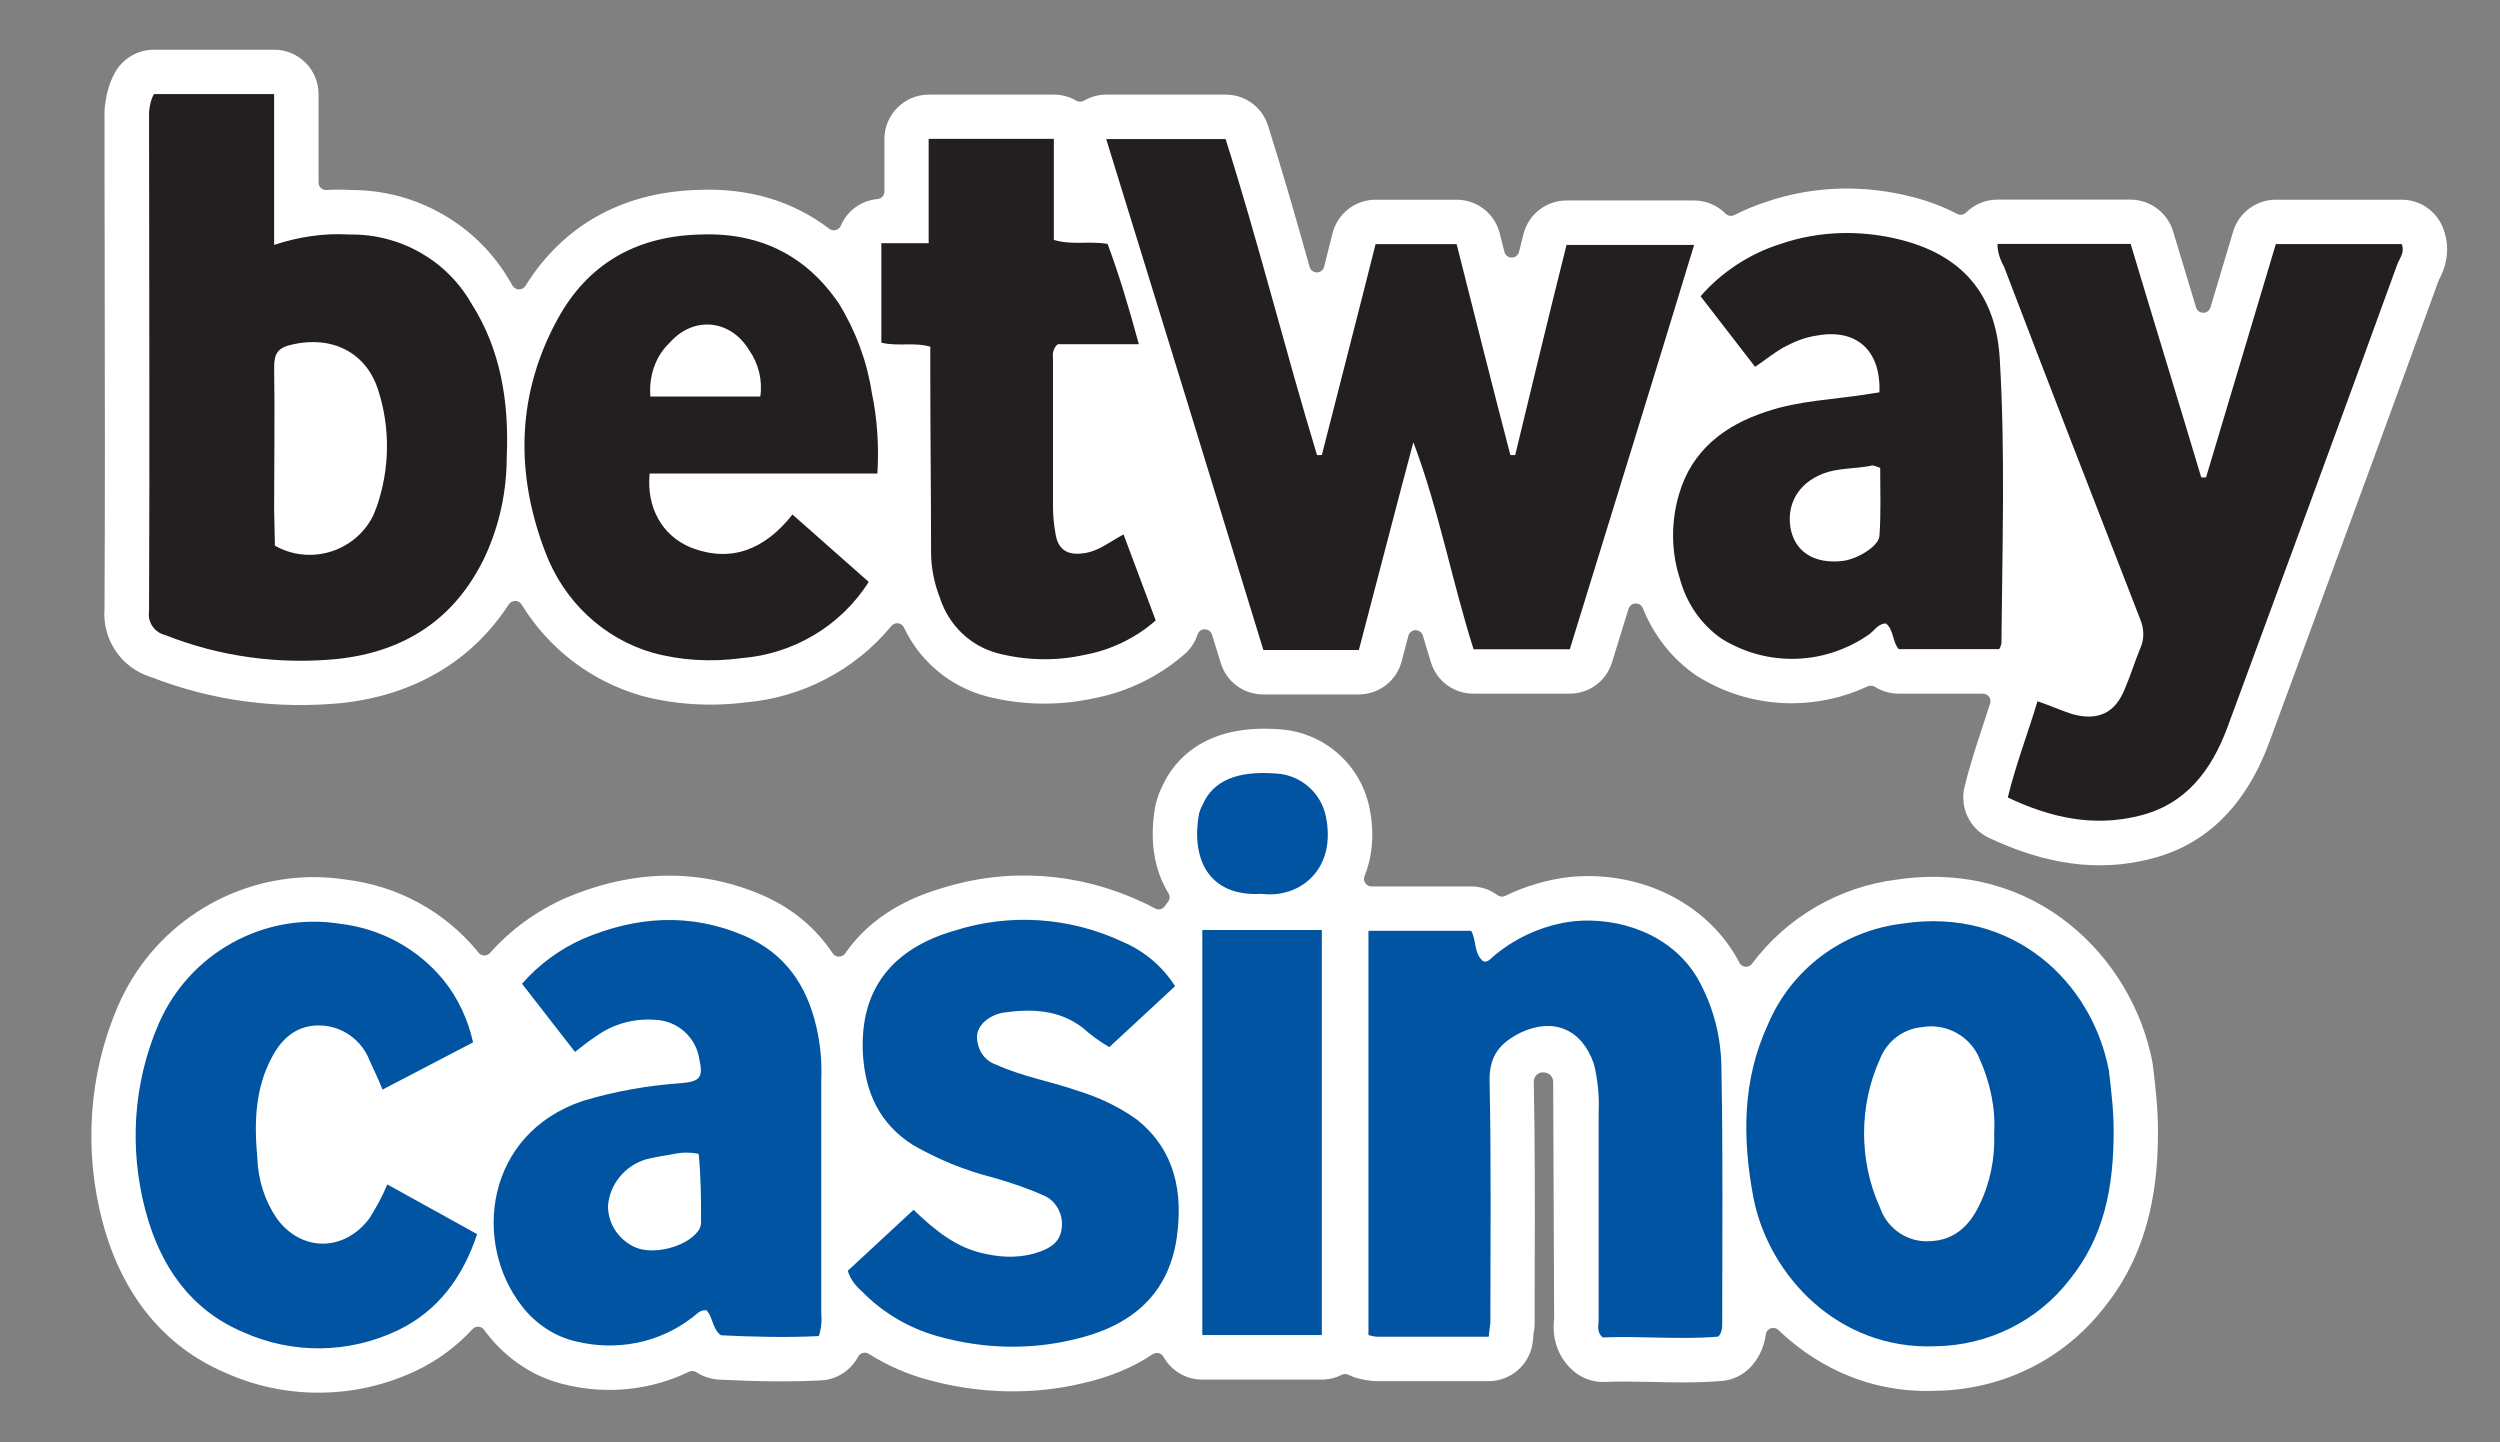
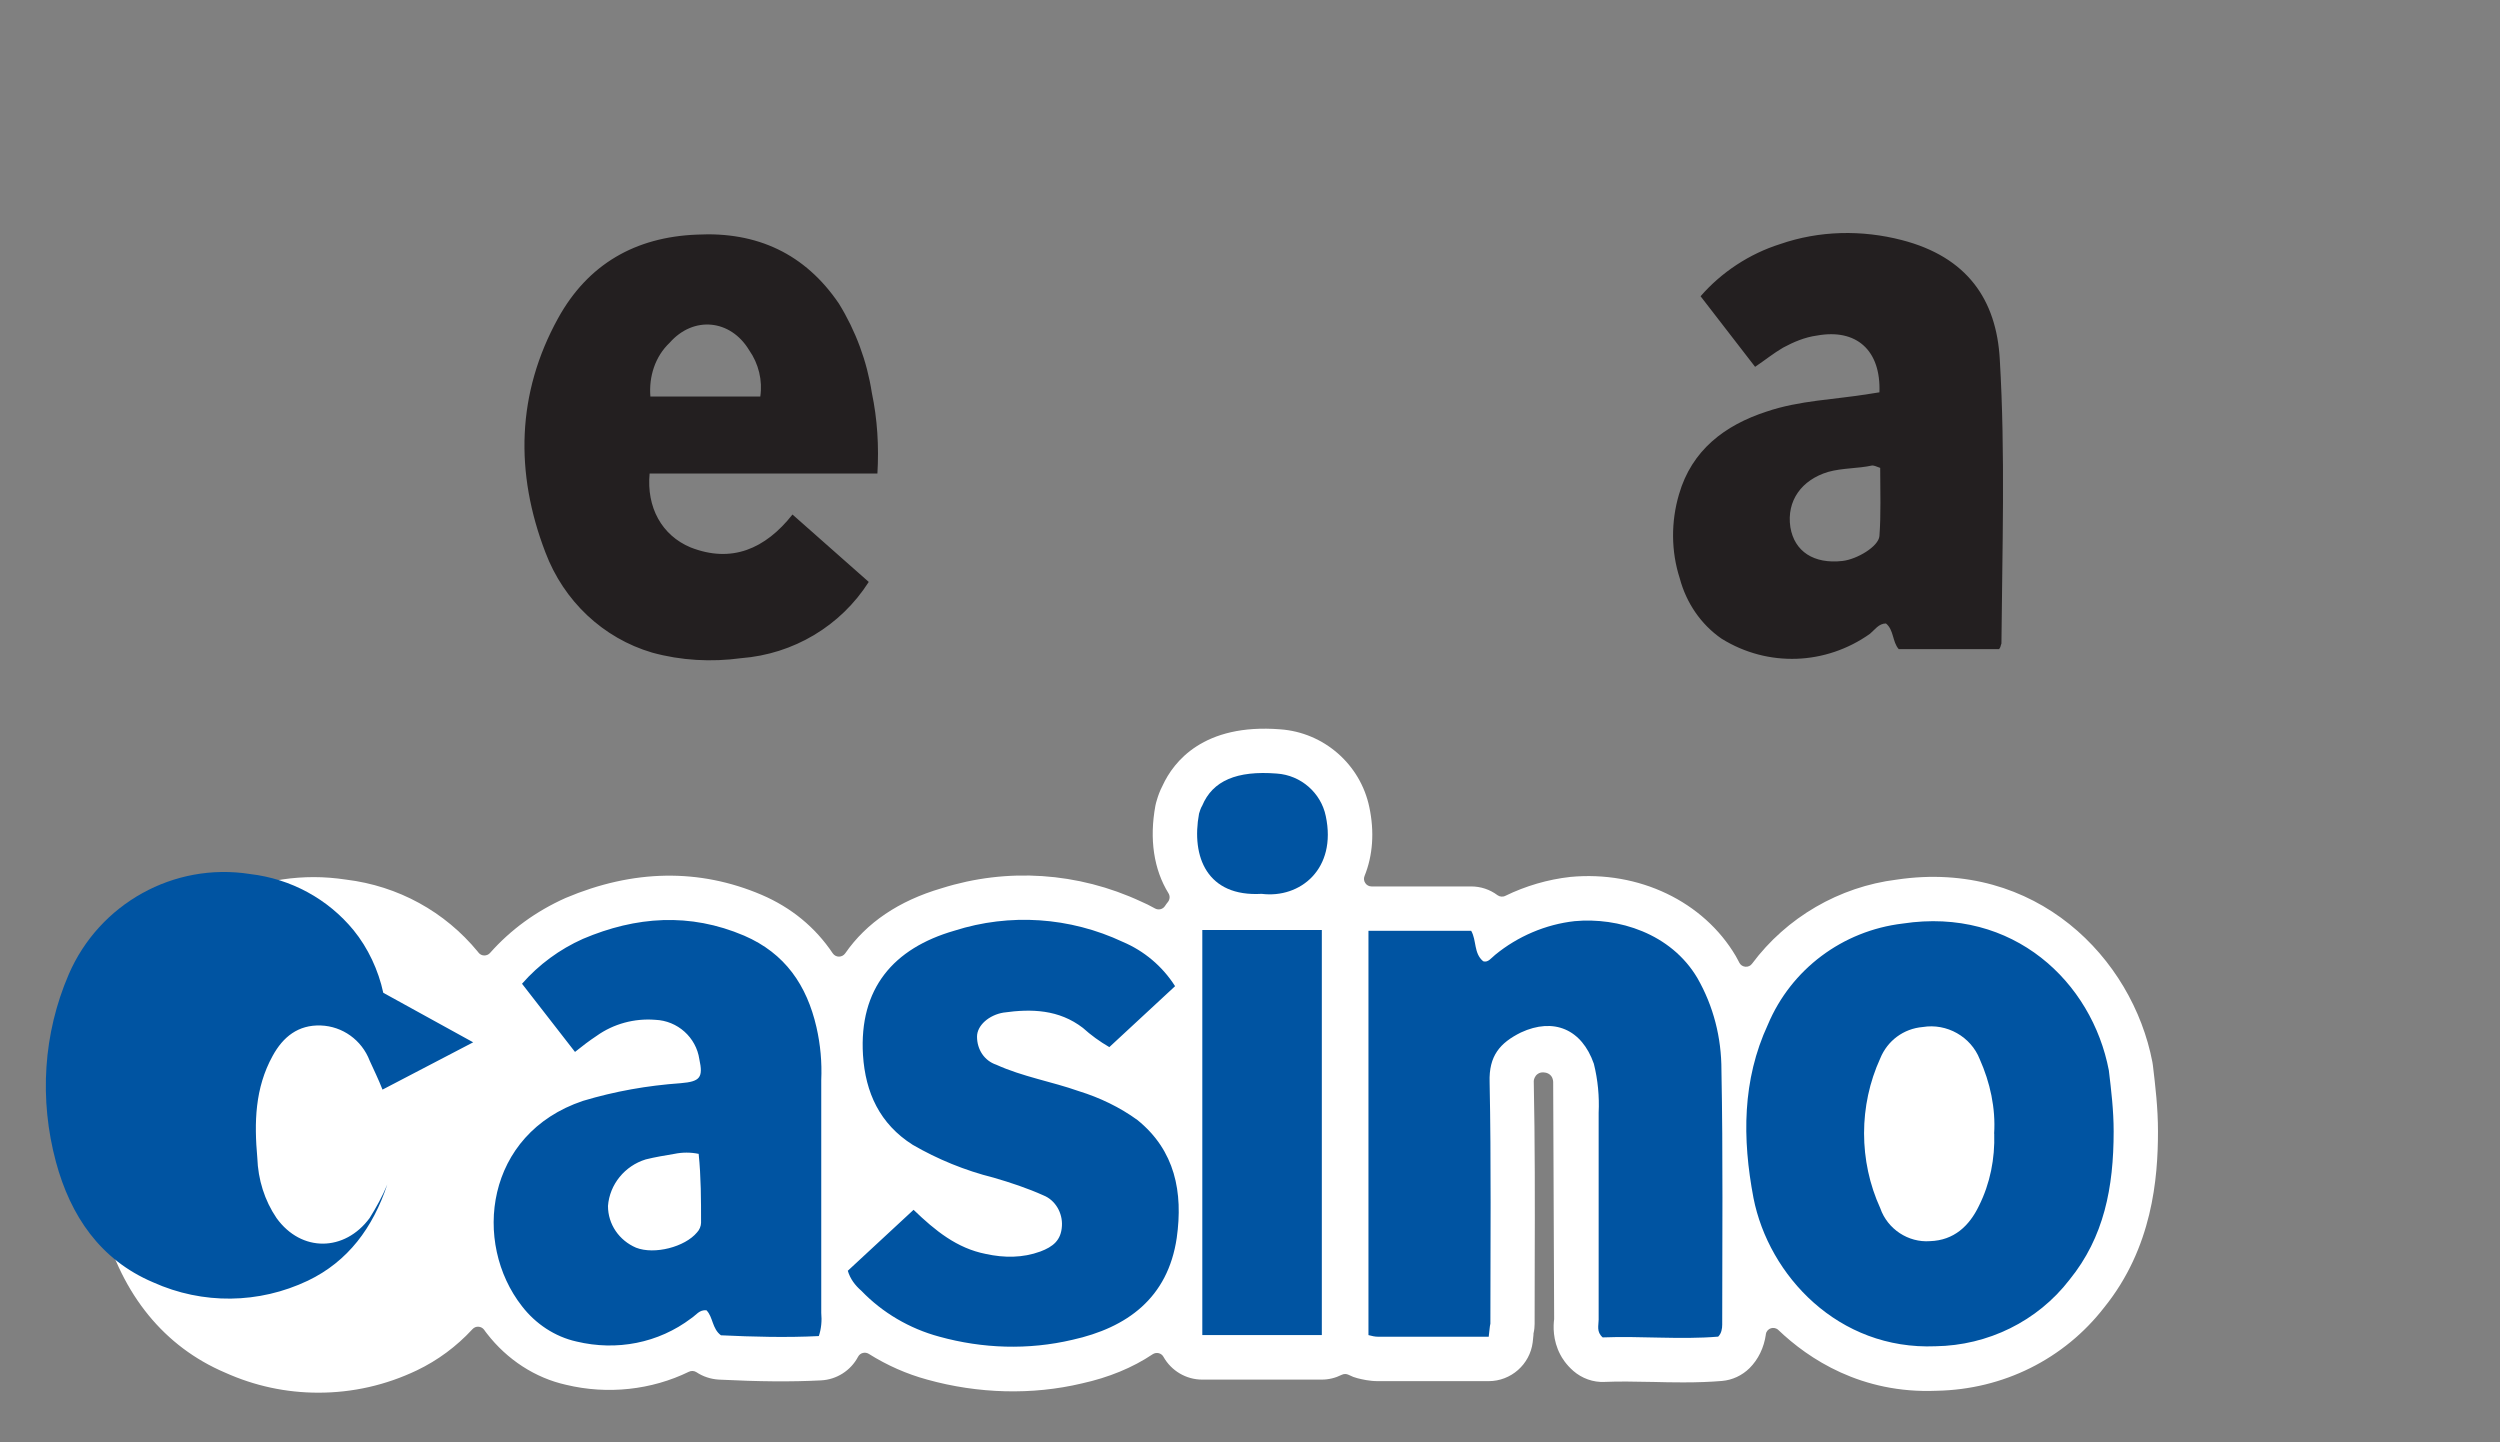
<svg xmlns="http://www.w3.org/2000/svg" id="b" data-name="Шар 2" viewBox="0 0 260 150">
  <rect x="0" y="0" width="260" height="150" fill="#808080" stroke="none" />
  <defs>
    <style>
      .e {
        fill: #0054a2;
      }

      .e, .f, .g, .h {
        stroke-width: 0px;
      }

      .f {
        fill: none;
      }

      .g {
        fill: #fff;
      }

      .h {
        fill: #231f20;
      }
    </style>
  </defs>
  <g id="c" data-name="Шар 1">
    <g>
      <g>
        <g>
          <path class="g" d="m183.64,138.78c.04-.29.24-.54.52-.63.28-.1.59-.03.8.18,3.14,3,8.62,6.64,16.45,6.31,6.92-.13,13.26-3.29,17.43-8.67,5.01-6.21,5.59-13.42,5.59-18.3,0-2.44-.27-4.7-.53-6.88-.01-.12-.03-.23-.05-.33-2.07-10.81-12.09-21.13-26.59-18.98-5.98.74-11.46,3.93-15.05,8.75-.16.22-.41.33-.69.31-.27-.02-.51-.18-.63-.42l-.12-.23c-.08-.16-.16-.31-.25-.46-3.35-5.68-10.08-8.9-17.2-8.23-2.35.26-4.66.94-6.77,1.97-.26.13-.58.1-.81-.07-.8-.6-1.75-.91-2.75-.91h-10.35c-.26,0-.51-.13-.65-.35-.15-.22-.18-.49-.08-.73.87-2.14,1.04-4.62.5-7.16-.92-4.45-4.73-7.78-9.27-8.1-7.99-.63-11.09,3.38-12.22,5.83-.32.61-.49,1.13-.59,1.47-.07.22-.13.43-.17.64-.64,3.48-.17,6.63,1.36,9.11.18.29.15.65-.06.91-.11.13-.21.27-.3.41-.22.35-.68.46-1.04.26-.54-.3-1-.53-1.45-.72-6.55-3.05-13.91-3.54-20.75-1.38-4.44,1.3-7.81,3.58-10.02,6.77-.15.21-.39.34-.65.34h0c-.26,0-.5-.13-.65-.35-1.81-2.7-4.3-4.75-7.4-6.08-6.48-2.76-13.34-2.65-20.38.33-3.08,1.38-5.7,3.29-7.86,5.72-.15.17-.36.26-.6.26-.23,0-.45-.11-.59-.29,0,0-.06-.08-.07-.09-3.44-4.19-8.3-6.85-13.71-7.51-1.13-.17-2.25-.26-3.36-.26-8.74,0-16.82,5.19-20.37,13.43-3.03,7.01-3.59,15.02-1.56,22.56,2.01,7.48,6.4,12.85,12.7,15.54,3.09,1.39,6.35,2.09,9.71,2.09h0c3.56,0,7.01-.78,10.24-2.32,2.17-1.04,4.12-2.48,5.79-4.29.16-.17.38-.27.62-.25.23.01.45.13.59.32l.12.17c.05.07.1.14.16.21,2.11,2.73,5.04,4.63,8.24,5.34,4.32,1.04,8.89.54,12.78-1.36.25-.12.55-.1.78.05.69.46,1.5.72,2.32.77,4.18.21,7.57.24,10.64.08,1.62-.08,3.09-1.02,3.85-2.46.1-.19.28-.34.49-.39.21-.06.44-.02.62.09,1.91,1.2,3.95,2.1,6.08,2.68,5.31,1.48,10.94,1.62,16.07.4,2.81-.62,5.29-1.64,7.38-3.04.18-.12.41-.16.62-.11.21.05.4.19.5.38.82,1.46,2.36,2.37,4.03,2.37h12.43c.72,0,1.42-.17,2.08-.5.22-.11.49-.11.71,0,.35.18.65.29.94.36.49.12,1.22.3,2.12.3h11.51c2.32,0,4.29-1.74,4.58-4.04.04-.31.06-.56.08-.77v-.13c.09-.39.12-.7.12-1.01,0-2.08,0-4.16.01-6.25.02-6.25.03-12.66-.1-19.01,0-.13.09-.51.4-.73.2-.15.42-.17.51-.17.08,0,.57-.03.89.36.24.3.22.65.22.73.03,8.19.07,16.38.1,24.57-.09.7-.16,2.18.64,3.69.18.35.6,1.04,1.36,1.7.88.77,2.07,1.2,3.24,1.14,1.53-.07,3.14-.03,4.84,0h.1c1.06.03,2.14.05,3.24.05,1.54,0,2.82-.05,4.03-.15,1.08-.09,2.1-.57,2.87-1.33.91-.91,1.5-2.12,1.7-3.51Z" />
-           <path class="g" d="m206.84,87.13c5.95,2.81,11.36,3.54,16.63,2.24,5.84-1.39,10.06-5.48,12.53-12.16l3.7-10.05c4.33-11.76,9.24-25.09,13.9-37.94.01-.03.02-.06.04-.09.36-.7,1.47-2.83.42-5.46-.71-1.76-2.39-2.9-4.29-2.9h-13.1c-2.02,0-3.84,1.35-4.42,3.3l-2.36,7.9c-.1.33-.4.56-.75.56h0c-.35,0-.65-.23-.75-.56-.8-2.64-1.6-5.27-2.39-7.91-.58-1.94-2.4-3.3-4.42-3.3h-13.85c-1.23,0-2.39.48-3.26,1.35-.24.24-.62.3-.92.14-1.41-.74-2.95-1.33-4.59-1.75-5.15-1.34-10.44-1.17-15.29.5-1.08.35-2.19.8-3.3,1.37-.3.15-.67.09-.91-.15-.86-.87-2.05-1.37-3.27-1.37h-13.27c-2.12,0-3.96,1.44-4.48,3.5l-.46,1.84c-.09.35-.4.6-.76.6h0c-.36,0-.67-.24-.76-.59l-.49-1.94c-.52-2.05-2.36-3.49-4.48-3.49h-8.43c-2.12,0-3.96,1.44-4.48,3.5-.29,1.16-.58,2.31-.87,3.47-.09.35-.4.59-.75.59h0c-.35,0-.66-.23-.76-.57-1.32-4.71-2.76-9.75-4.33-14.7-.61-1.93-2.38-3.22-4.4-3.22h-12.43c-.8,0-1.6.22-2.31.63-.24.14-.55.14-.79,0-.71-.41-1.51-.63-2.32-.63h-13.02c-2.55,0-4.62,2.07-4.62,4.62v5.46c0,.41-.31.75-.72.78-1.68.15-3.15,1.21-3.82,2.78-.09.22-.29.39-.52.45-.24.06-.48.01-.68-.14-3.87-2.95-8.56-4.31-13.93-4.03-7.7.3-13.8,3.75-17.66,9.97-.14.23-.4.37-.67.37h0c-.27,0-.53-.15-.67-.38-.05-.09-.11-.18-.16-.27-.05-.09-.1-.19-.16-.28-3.39-5.81-9.67-9.41-16.41-9.41h-.1c-.87-.05-1.7-.05-2.53,0-.22.02-.43-.07-.58-.21-.16-.15-.24-.35-.24-.57v-9.19c0-2.55-2.07-4.62-4.62-4.62h-12.51c-1.65,0-3.19.89-4.01,2.32-.8,1.41-.97,2.75-1.08,3.55-.02.19-.04.38-.04.58,0,5.27,0,10.52.02,15.78v1.73c.02,11.19.04,22.77-.02,34.17-.26,3.21,1.76,6.17,4.8,7.1,6.34,2.47,13.02,3.37,19.84,2.72,7.53-.8,13.56-4.35,17.41-10.27.15-.23.39-.33.67-.36.27,0,.52.15.66.38,2.8,4.57,7.17,7.93,12.33,9.45,3.43.95,7.27,1.2,10.95.73,5.91-.5,11.43-3.39,15.17-7.95.17-.21.44-.31.7-.28.27.03.5.2.61.44,1.68,3.55,4.82,6.16,8.6,7.16,3.6.93,7.46,1,11.06.22,3.57-.67,6.87-2.28,9.57-4.65.59-.52,1.05-1.22,1.31-2,.11-.32.39-.57.76-.54.34,0,.64.23.74.56l.91,2.95c.6,1.95,2.37,3.26,4.42,3.26h9.93c2.09,0,3.93-1.41,4.46-3.44l.7-2.66c.09-.34.4-.58.75-.59.33.02.67.23.76.57.27.94.55,1.88.85,2.82.61,1.93,2.38,3.22,4.4,3.22h10.01c2.04,0,3.81-1.31,4.41-3.26l1.72-5.57c.1-.32.39-.54.72-.55.35-.02.64.18.76.49,1.16,2.87,3.07,5.28,5.53,6.98.06.04.12.08.19.12,2.94,1.83,6.32,2.79,9.77,2.79,2.71,0,5.44-.61,7.9-1.76.11-.05.22-.07.33-.07.15,0,.29.04.42.12.74.46,1.59.71,2.46.71h8.77c.25,0,.49.12.64.32s.19.46.11.7l-.21.65c-.14.45-.29.91-.44,1.36-.71,2.14-1.44,4.34-2.01,6.68-.52,2.12.54,4.34,2.51,5.27Z" />
        </g>
        <g id="d" data-name="Betway">
-           <path class="h" d="m115.03,14.46h12.43c3.42,10.76,6.17,21.86,9.51,32.87h.5c1.84-7.26,3.75-14.6,5.59-21.94h8.43c1.84,7.26,3.67,14.6,5.59,21.94h.5c1.75-7.26,3.5-14.52,5.34-21.86h13.27c-4.26,14.02-8.59,27.95-12.93,42.05h-10.01c-2.25-7.09-3.59-14.43-6.26-21.53-1.92,7.18-3.75,14.35-5.67,21.61h-9.93c-5.42-17.69-10.85-35.38-16.35-53.15ZM16,9.78h12.51v15.69c2.5-.83,5.17-1.25,7.84-1.08,5.26-.08,10.1,2.67,12.68,7.18,3.09,4.84,3.92,10.35,3.67,15.94,0,3.59-.75,7.09-2.25,10.35-3.09,6.51-8.34,9.93-15.43,10.68-6.09.58-12.18-.25-17.85-2.5-1.08-.25-1.84-1.33-1.67-2.42.08-17.35,0-34.62,0-51.98.08-.67.17-1.25.5-1.84Zm12.6,46.97c3.5,2,8.01.75,10.01-2.75.25-.42.42-.92.58-1.33,1.33-3.84,1.42-8.09.17-12.01-1.25-4.09-4.92-5.76-8.93-4.84-1.59.33-1.92,1-1.92,2.42.08,4.92,0,9.76,0,14.68,0,0,.08,3.84.08,3.84Zm208.08-31.37h13.1c.33.83-.17,1.42-.42,2-5.84,16.1-11.76,32.12-17.69,48.22-1.67,4.51-4.34,8.09-9.26,9.26-4.76,1.17-9.18.17-13.6-1.92.83-3.42,2.09-6.67,3.09-10.01,1.25.42,2.34.92,3.59,1.33,2.67.75,4.51-.08,5.51-2.67.58-1.33,1-2.75,1.59-4.17.42-.92.42-2,0-3-4.76-12.26-9.51-24.45-14.18-36.71-.42-.75-.67-1.5-.67-2.34h13.85c2.42,8.09,4.92,16.19,7.34,24.28h.5l7.26-24.28h0Z" />
          <path class="e" d="m154.83,139.02h-11.51c-.33,0-.67-.08-1-.17v-42.05h10.68c.58,1,.25,2.34,1.25,3.17.5.17.83-.33,1.25-.67,2.34-1.92,5.26-3.17,8.26-3.5,4.51-.42,10.01,1.25,12.77,5.92,1.67,2.92,2.5,6.17,2.5,9.59.17,8.84.08,17.6.08,26.45,0,.42-.08.92-.42,1.25-3.92.33-8.09-.08-12.01.08-.67-.58-.42-1.25-.42-1.84v-21.53c.08-1.67-.08-3.42-.5-5.09-1.25-3.59-4.17-4.84-7.59-3.25-2.17,1.08-3.34,2.42-3.25,5.17.17,8.34.08,16.77.08,25.11-.08.33-.08.67-.17,1.33h0Zm64.99-21.36c0,5.84-1,11.01-4.59,15.43-3.34,4.34-8.51,6.84-13.93,6.92-10.1.42-17.35-7.34-18.94-15.43-1.17-6.17-1.17-12.26,1.5-18.02,2.42-5.76,7.76-9.76,14.02-10.51,11.51-1.75,19.69,6.09,21.44,15.27.25,2.09.5,4.17.5,6.34h0Zm-12.43.25c.17-2.67-.42-5.34-1.5-7.76-.92-2.34-3.42-3.75-5.92-3.34-2,.17-3.67,1.42-4.42,3.25-2.25,4.92-2.25,10.68,0,15.6.75,2.17,2.92,3.59,5.17,3.42,2.5-.08,4.09-1.59,5.09-3.67,1.17-2.34,1.67-4.92,1.59-7.51h0Z" />
          <path class="h" d="m91.25,49.25h-23.69c-.33,3.5,1.25,6.42,4.26,7.68,4.26,1.67,7.76.17,10.6-3.42l7.93,7.01c-2.92,4.59-7.84,7.51-13.27,7.93-3.09.42-6.26.25-9.26-.58-5.09-1.5-9.18-5.34-11.1-10.43-3.17-8.26-3-16.52,1.33-24.36,3.09-5.59,8.01-8.43,14.43-8.68,6.26-.33,11.26,2,14.77,7.18,1.75,2.84,2.92,6.01,3.42,9.26.58,2.75.75,5.59.58,8.43Zm-23.61-8.01h11.43c.25-1.67-.17-3.42-1.17-4.84-1.92-3.17-5.76-3.59-8.26-.75-1.5,1.42-2.17,3.5-2,5.59Zm127.82-.42c.17-4.42-2.42-6.67-6.51-5.92-1.25.17-2.42.67-3.5,1.25-1,.58-1.92,1.33-2.92,2l-5.67-7.34c2.17-2.5,5.09-4.42,8.26-5.42,4.09-1.42,8.51-1.5,12.68-.42,6.76,1.75,9.84,6.17,10.18,12.43.58,9.84.25,19.69.17,29.53-.08.17-.08.42-.25.58h-10.43c-.67-.75-.5-2-1.33-2.67-.75,0-1.17.67-1.67,1.08-4.59,3.25-10.6,3.5-15.43.5-2.17-1.5-3.67-3.75-4.34-6.26-.92-2.84-.92-5.92-.08-8.76,1.33-4.59,4.76-7.18,9.09-8.59,3.42-1.17,7.09-1.25,10.68-1.84l1.08-.17h0Zm.08,7.84c-.42-.17-.67-.25-.83-.25-1.5.33-3.09.25-4.59.67-2.75.83-4.34,3-3.92,5.76.42,2.5,2.42,3.84,5.42,3.5,1.5-.17,3.75-1.5,3.84-2.59.17-2.25.08-4.67.08-7.09h0Z" />
-           <path class="e" d="m73.48,136.27c-.75-.08-1.08.5-1.59.83-3.42,2.59-7.76,3.42-11.93,2.42-2.25-.5-4.26-1.84-5.67-3.67-5.17-6.59-3.84-17.94,6.34-21.36,3.34-1,6.67-1.59,10.18-1.84,2-.17,2.34-.58,1.92-2.5-.33-2.25-2.25-4-4.59-4.09-2.17-.17-4.34.42-6.09,1.67-.75.5-1.42,1-2.25,1.67l-5.51-7.09c1.75-2,3.92-3.59,6.34-4.67,5.51-2.34,11.1-2.75,16.77-.33,4.26,1.84,6.51,5.17,7.51,9.51.42,1.84.58,3.67.5,5.51v24.2c.08.83,0,1.67-.25,2.42-3.34.17-6.84.08-10.18-.08-.92-.67-.83-1.92-1.5-2.59h0Zm-.83-16.27c-.83-.17-1.67-.17-2.5,0-1,.17-2,.33-3,.58-2.17.67-3.75,2.59-3.92,4.84,0,1.92,1.17,3.59,2.92,4.34,1.92.75,5.09-.08,6.34-1.59.25-.25.42-.67.42-1,0-2.34,0-4.76-.25-7.18Zm49.56-17.44l-6.84,6.34c-1-.58-1.92-1.25-2.75-2-2.5-1.92-5.34-2-8.26-1.59-1.5.25-2.75,1.33-2.75,2.5,0,1.33.75,2.5,2,2.92,2.75,1.25,5.76,1.75,8.59,2.75,2.17.67,4.26,1.67,6.09,3,3.92,3.17,4.76,7.51,4.09,12.26-.92,6.26-5.17,9.34-10.85,10.6-4.59,1.08-9.34.92-13.85-.33-3.09-.83-5.92-2.5-8.09-4.76-.67-.58-1.17-1.25-1.42-2.09l6.84-6.34c2.25,2.17,4.51,4,7.51,4.59,1.92.42,3.84.42,5.67-.25,1.33-.5,2.17-1.17,2.25-2.67.08-1.33-.67-2.67-1.92-3.17-1.67-.75-3.42-1.33-5.17-1.84-3-.75-5.84-1.92-8.43-3.42-3.42-2.17-4.92-5.42-5.17-9.34-.42-6.92,3.17-11.1,9.51-12.93,5.76-1.84,12.01-1.42,17.52,1.17,2.17.92,4.09,2.5,5.42,4.59Zm-73,5.84l-9.43,4.92c-.42-1.08-.92-2.09-1.33-3-.83-2.17-2.84-3.59-5.09-3.67-2.34-.08-3.92,1.17-5.01,3.17-1.84,3.34-1.92,6.92-1.59,10.6.08,2.25.75,4.42,2,6.26,2.59,3.59,7.09,3.5,9.68,0,.67-1.08,1.33-2.25,1.84-3.5l9.34,5.17c-1.5,4.51-4.09,8.01-8.26,10.01-5.09,2.42-10.93,2.5-16.1.17-5.51-2.34-8.59-6.92-10.1-12.51-1.75-6.51-1.33-13.35,1.33-19.52,3.17-7.34,10.93-11.68,18.86-10.43,4.26.5,8.09,2.59,10.76,5.84,1.5,1.84,2.59,4.17,3.09,6.51Z" />
-           <path class="h" d="m120.2,64.52c-2.09,1.84-4.67,3.09-7.43,3.59-3,.67-6.09.58-9.01-.17-2.84-.75-5.09-2.92-6.01-5.76-.58-1.5-.92-3.09-.92-4.76,0-6.26-.08-12.6-.08-18.86v-2.5c-1.67-.5-3.34,0-5.09-.42v-10.35h4.92v-10.85h13.02v10.51c1.92.58,3.67.08,5.59.42,1.25,3.34,2.25,6.76,3.25,10.43h-8.43c-.42.33-.58.92-.5,1.42v15.35c0,1,.08,1.92.25,2.84.25,1.84,1.33,2.42,3.17,2.09,1.42-.25,2.5-1.17,3.92-1.92l3.34,8.93Z" />
+           <path class="e" d="m73.48,136.27c-.75-.08-1.08.5-1.59.83-3.42,2.59-7.76,3.42-11.93,2.42-2.25-.5-4.26-1.84-5.67-3.67-5.17-6.59-3.84-17.94,6.34-21.36,3.34-1,6.67-1.59,10.18-1.84,2-.17,2.34-.58,1.92-2.5-.33-2.25-2.25-4-4.59-4.09-2.17-.17-4.34.42-6.09,1.67-.75.5-1.42,1-2.25,1.67l-5.51-7.09c1.75-2,3.92-3.59,6.34-4.67,5.51-2.34,11.1-2.75,16.77-.33,4.26,1.84,6.51,5.17,7.51,9.51.42,1.84.58,3.67.5,5.51v24.2c.08.83,0,1.67-.25,2.42-3.34.17-6.84.08-10.18-.08-.92-.67-.83-1.92-1.5-2.59h0Zm-.83-16.27c-.83-.17-1.67-.17-2.5,0-1,.17-2,.33-3,.58-2.17.67-3.75,2.59-3.92,4.84,0,1.92,1.17,3.59,2.92,4.34,1.92.75,5.09-.08,6.34-1.59.25-.25.42-.67.42-1,0-2.34,0-4.76-.25-7.18Zm49.56-17.44l-6.84,6.34c-1-.58-1.92-1.25-2.75-2-2.5-1.92-5.34-2-8.26-1.59-1.5.25-2.75,1.33-2.75,2.5,0,1.33.75,2.5,2,2.92,2.75,1.25,5.76,1.75,8.59,2.75,2.17.67,4.26,1.67,6.09,3,3.92,3.17,4.76,7.51,4.09,12.26-.92,6.26-5.17,9.34-10.85,10.6-4.59,1.08-9.34.92-13.85-.33-3.09-.83-5.92-2.5-8.09-4.76-.67-.58-1.17-1.25-1.42-2.09l6.84-6.34c2.25,2.17,4.51,4,7.51,4.59,1.92.42,3.84.42,5.67-.25,1.33-.5,2.17-1.17,2.25-2.67.08-1.33-.67-2.67-1.92-3.17-1.67-.75-3.42-1.33-5.17-1.84-3-.75-5.84-1.92-8.43-3.42-3.42-2.17-4.92-5.42-5.17-9.34-.42-6.92,3.17-11.1,9.51-12.93,5.76-1.84,12.01-1.42,17.52,1.17,2.17.92,4.09,2.5,5.42,4.59Zm-73,5.84l-9.43,4.92c-.42-1.08-.92-2.09-1.33-3-.83-2.17-2.84-3.59-5.09-3.67-2.34-.08-3.92,1.17-5.01,3.17-1.84,3.34-1.92,6.92-1.59,10.6.08,2.25.75,4.42,2,6.26,2.59,3.59,7.09,3.5,9.68,0,.67-1.08,1.33-2.25,1.84-3.5c-1.5,4.51-4.09,8.01-8.26,10.01-5.09,2.42-10.93,2.5-16.1.17-5.51-2.34-8.59-6.92-10.1-12.51-1.75-6.51-1.33-13.35,1.33-19.52,3.17-7.34,10.93-11.68,18.86-10.43,4.26.5,8.09,2.59,10.76,5.84,1.5,1.84,2.59,4.17,3.09,6.51Z" />
          <path class="e" d="m125.04,138.85v-42.13h12.43v42.13h-12.43Zm6.17-45.89c-5.67.33-7.34-3.84-6.51-8.34.08-.25.17-.58.33-.83,1.08-2.59,3.59-3.67,7.76-3.34,2.5.17,4.59,2,5.09,4.42,1.17,5.51-2.67,8.59-6.67,8.09Z" />
        </g>
      </g>
      <path class="f" d="m260,150H0V0h260v150Z" />
    </g>
  </g>
</svg>